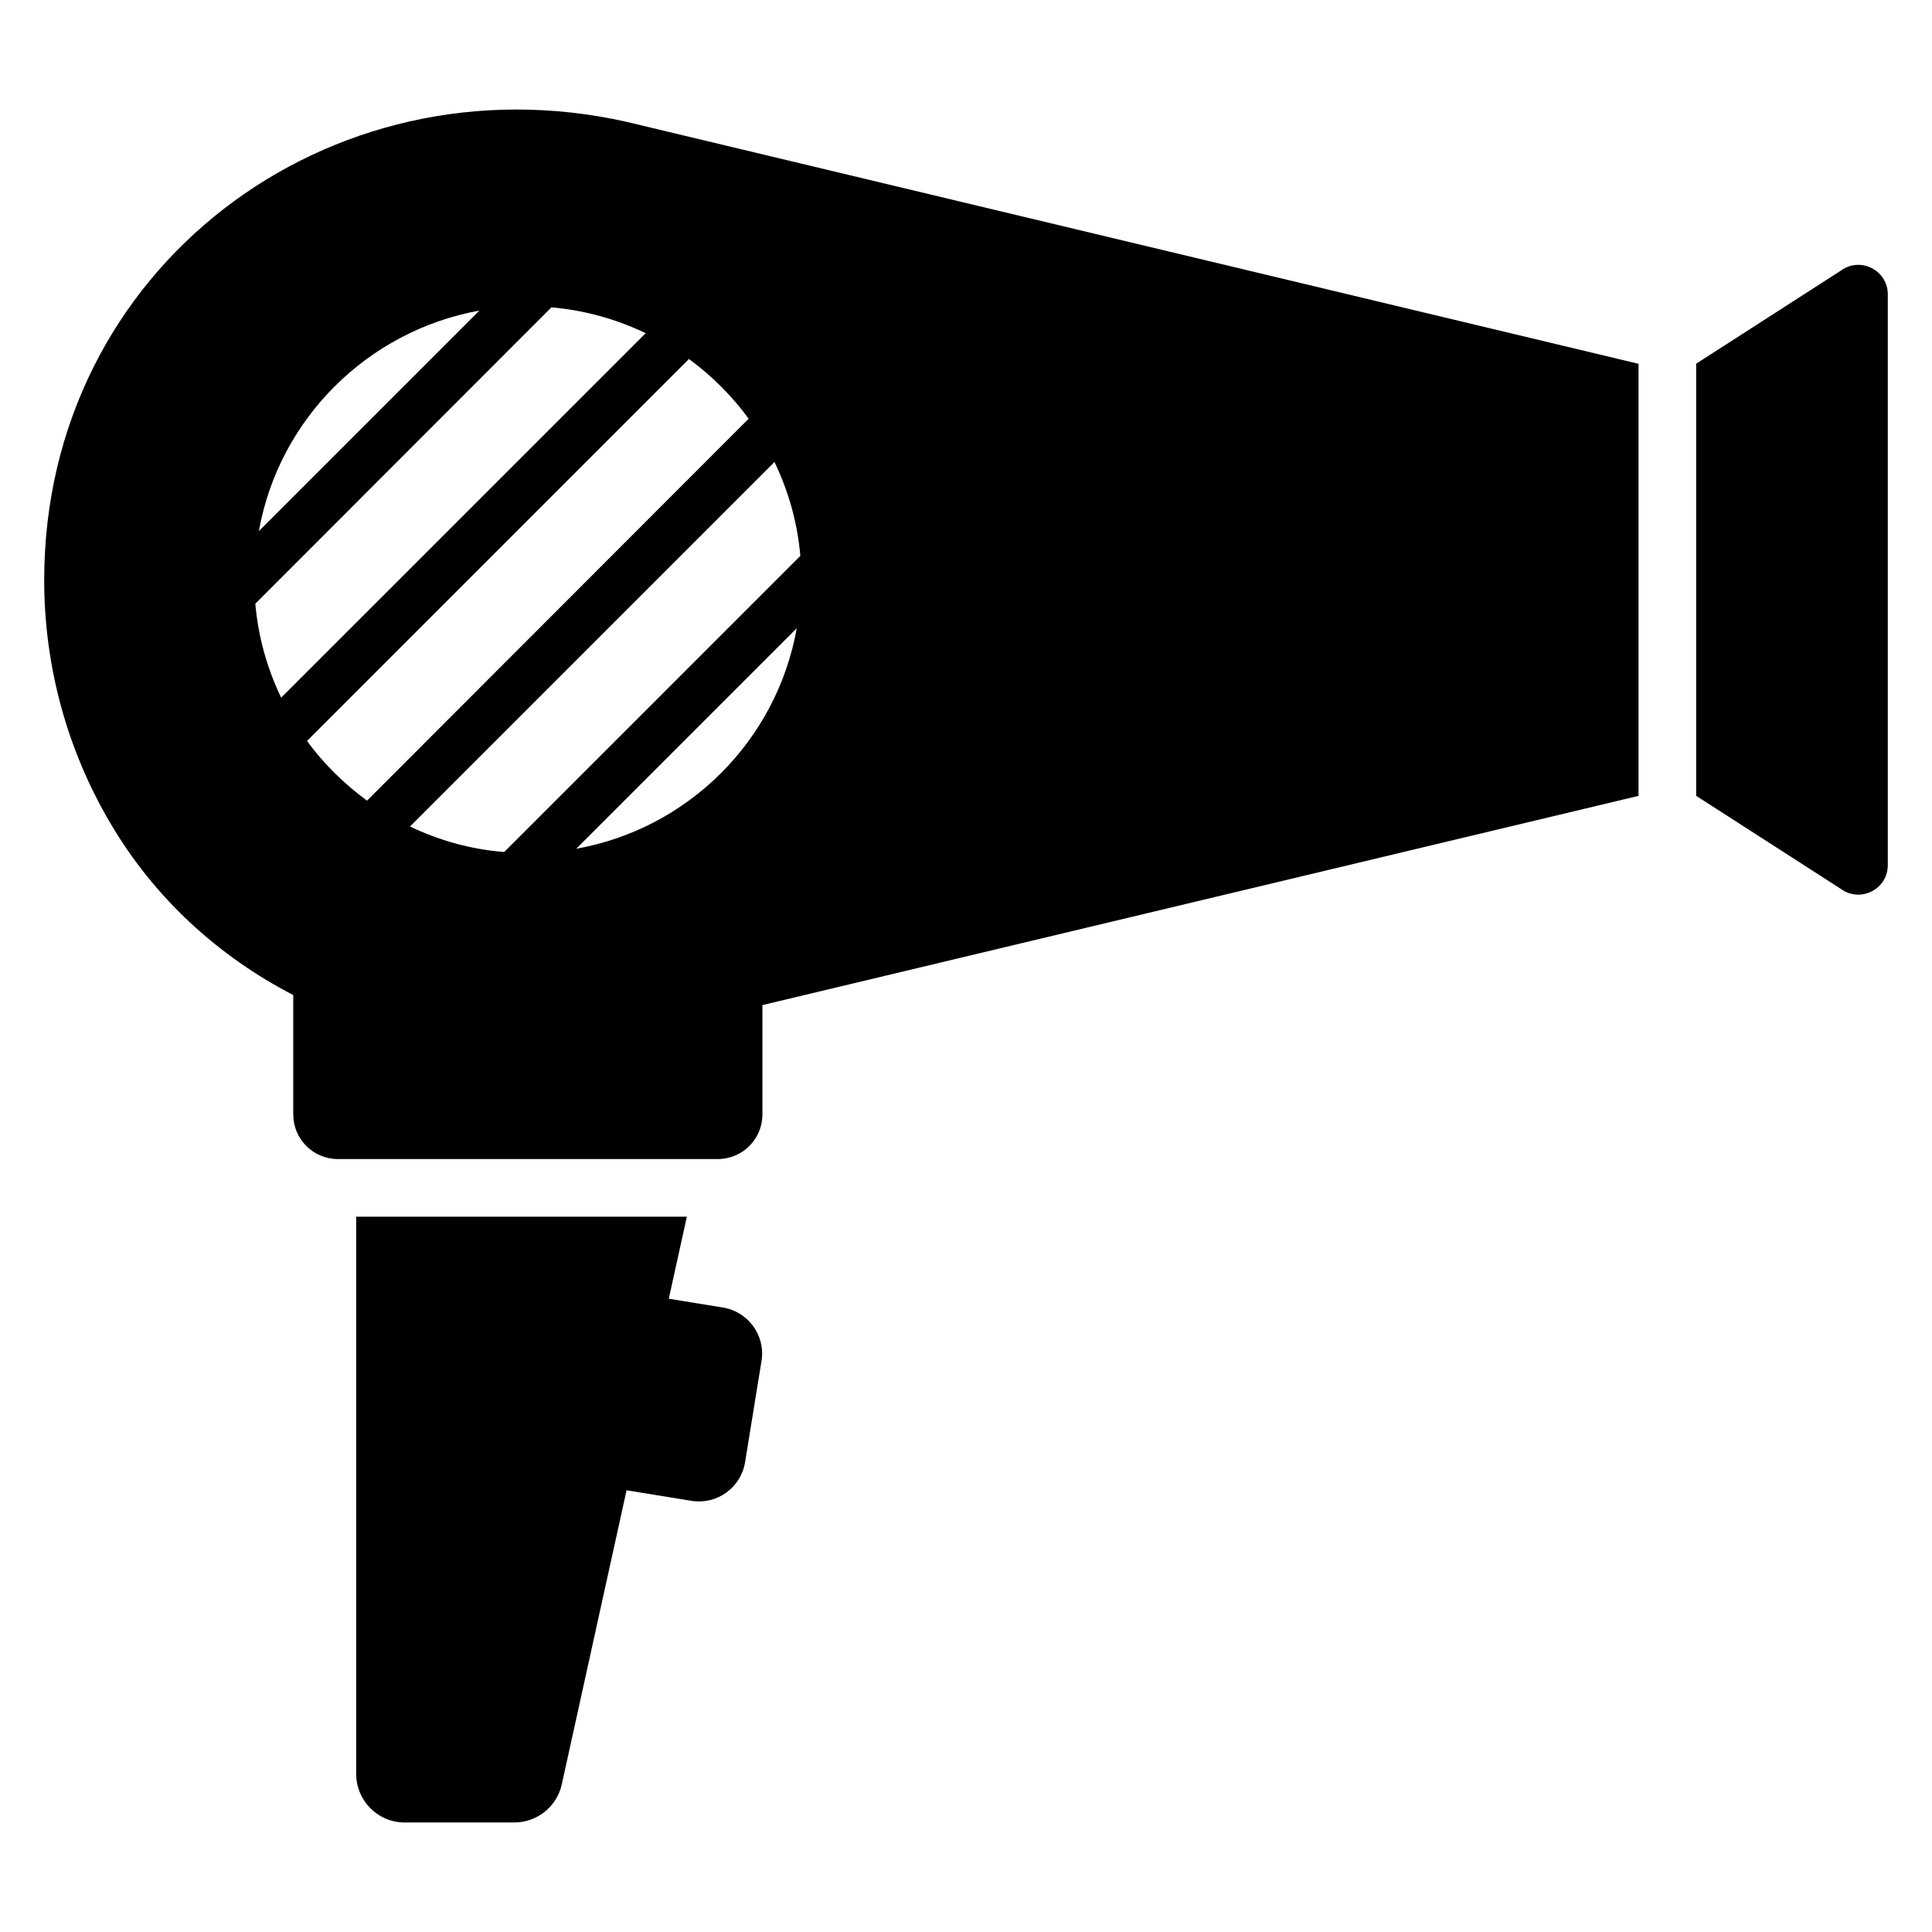
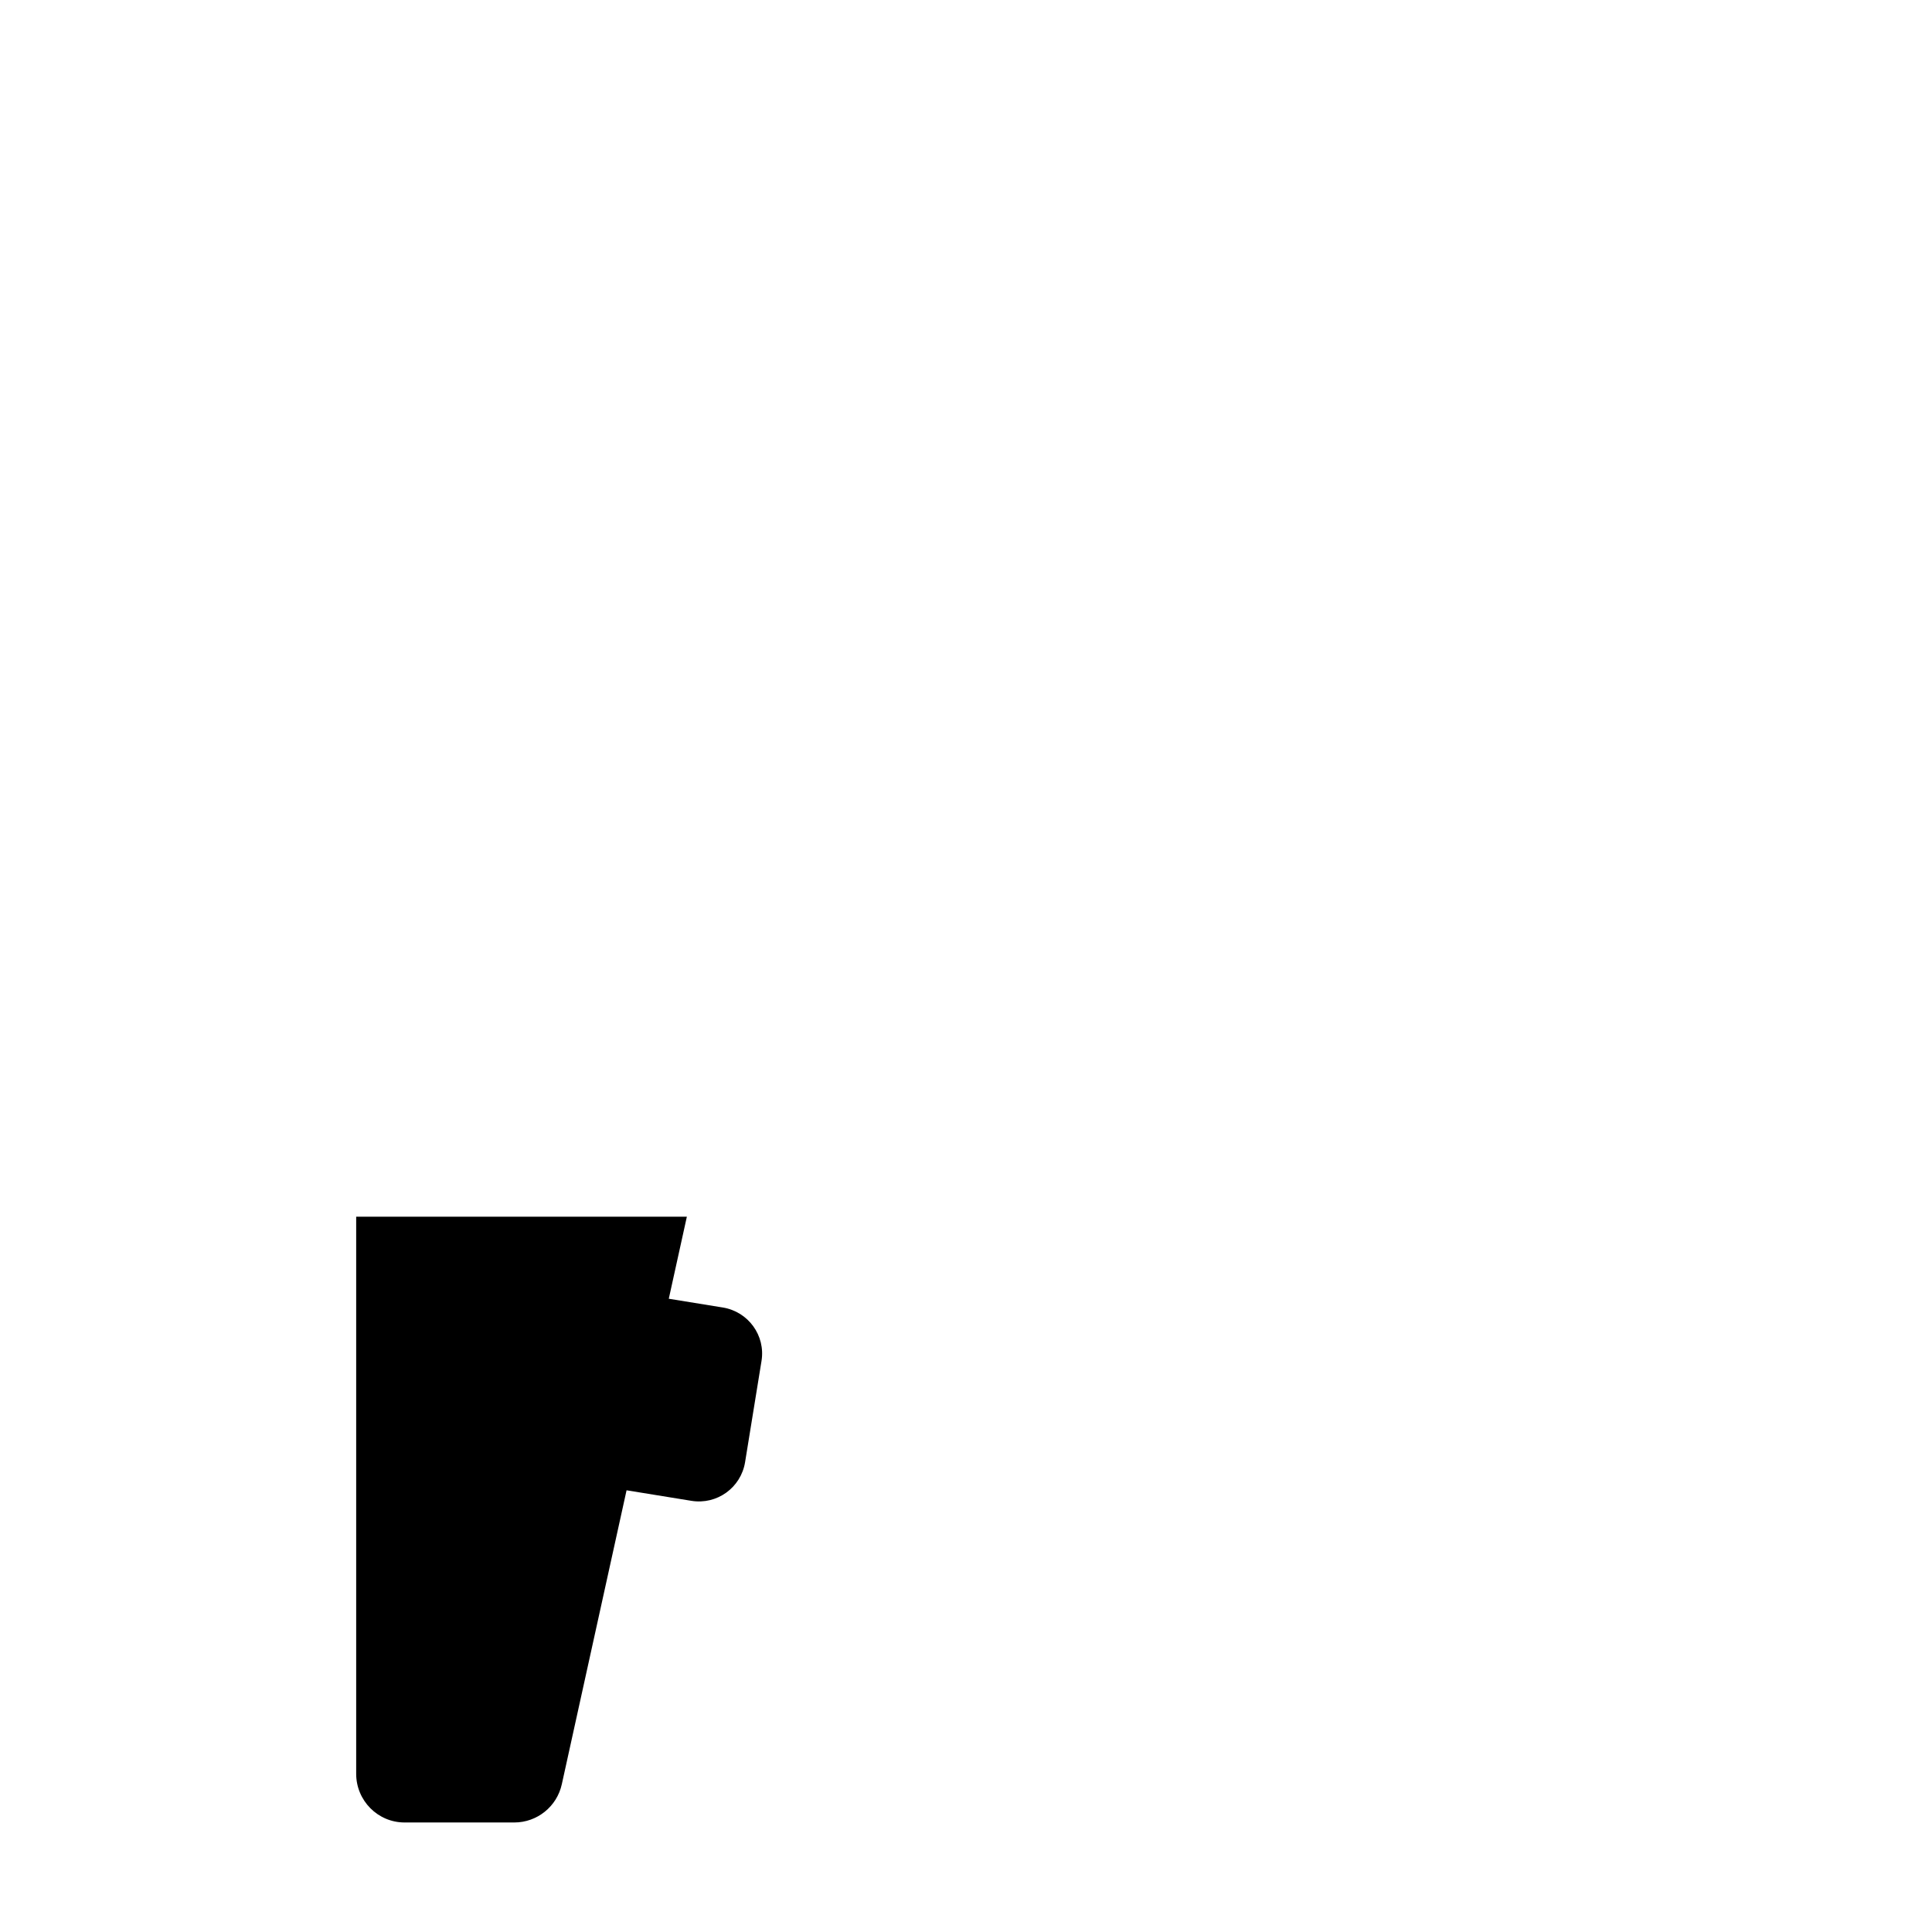
<svg xmlns="http://www.w3.org/2000/svg" fill="#000000" width="800px" height="800px" version="1.1" viewBox="144 144 512 512">
  <g>
    <path d="m335.54 490.5-14.305-2.32 4.789-21.738h-87.633v147.63c0 7.098 5.727 12.902 12.824 12.902h29.082c6.031 0 11.297-4.199 12.594-10.152l17.156-77.879 17.172 2.789c6.785 1.102 13.137-3.473 14.238-10.258l4.352-26.812c1.09-6.711-3.484-13.062-10.27-14.164z" />
-     <path d="m631.94 215.66-38.438 24.723v114.52l38.438 24.723c5.168 3.688 12.344-0.004 12.344-6.352v-151.27c0-6.348-7.176-10.039-12.344-6.352z" />
-     <path d="m155.71 297.66c0 23.434 6.336 45.418 17.406 64.273 11.75 20.074 28.801 35.527 48.598 45.766v31.645c0 6.527 5.289 11.816 11.816 11.816h100.7c6.527 0 11.816-5.289 11.816-11.816v-28.984l232.18-55.449v-114.5l-268.16-64.121c-78.918-17.742-154.35 38.812-154.35 121.38zm115.33-71.352-58.438 58.438c5.305-29.691 28.75-53.051 58.438-58.438zm25.668 142.62 58.438-58.438c-5.301 29.777-28.746 53.137-58.438 58.438zm59.379-77.688v0.086l-78.457 78.461c-8.898-0.684-17.285-3.082-24.984-6.758l96.598-96.598c3.68 7.695 6.074 15.91 6.844 24.809zm-13.688-36.277-101.13 101.22c-6.074-4.449-11.465-9.754-15.914-15.828l101.22-101.22c6.074 4.449 11.379 9.754 15.828 15.828zm-123.89 73.926c-3.68-7.699-6.074-16-6.844-24.898l78.461-78.543c8.898 0.77 17.281 3.164 24.984 6.844z" />
  </g>
</svg>